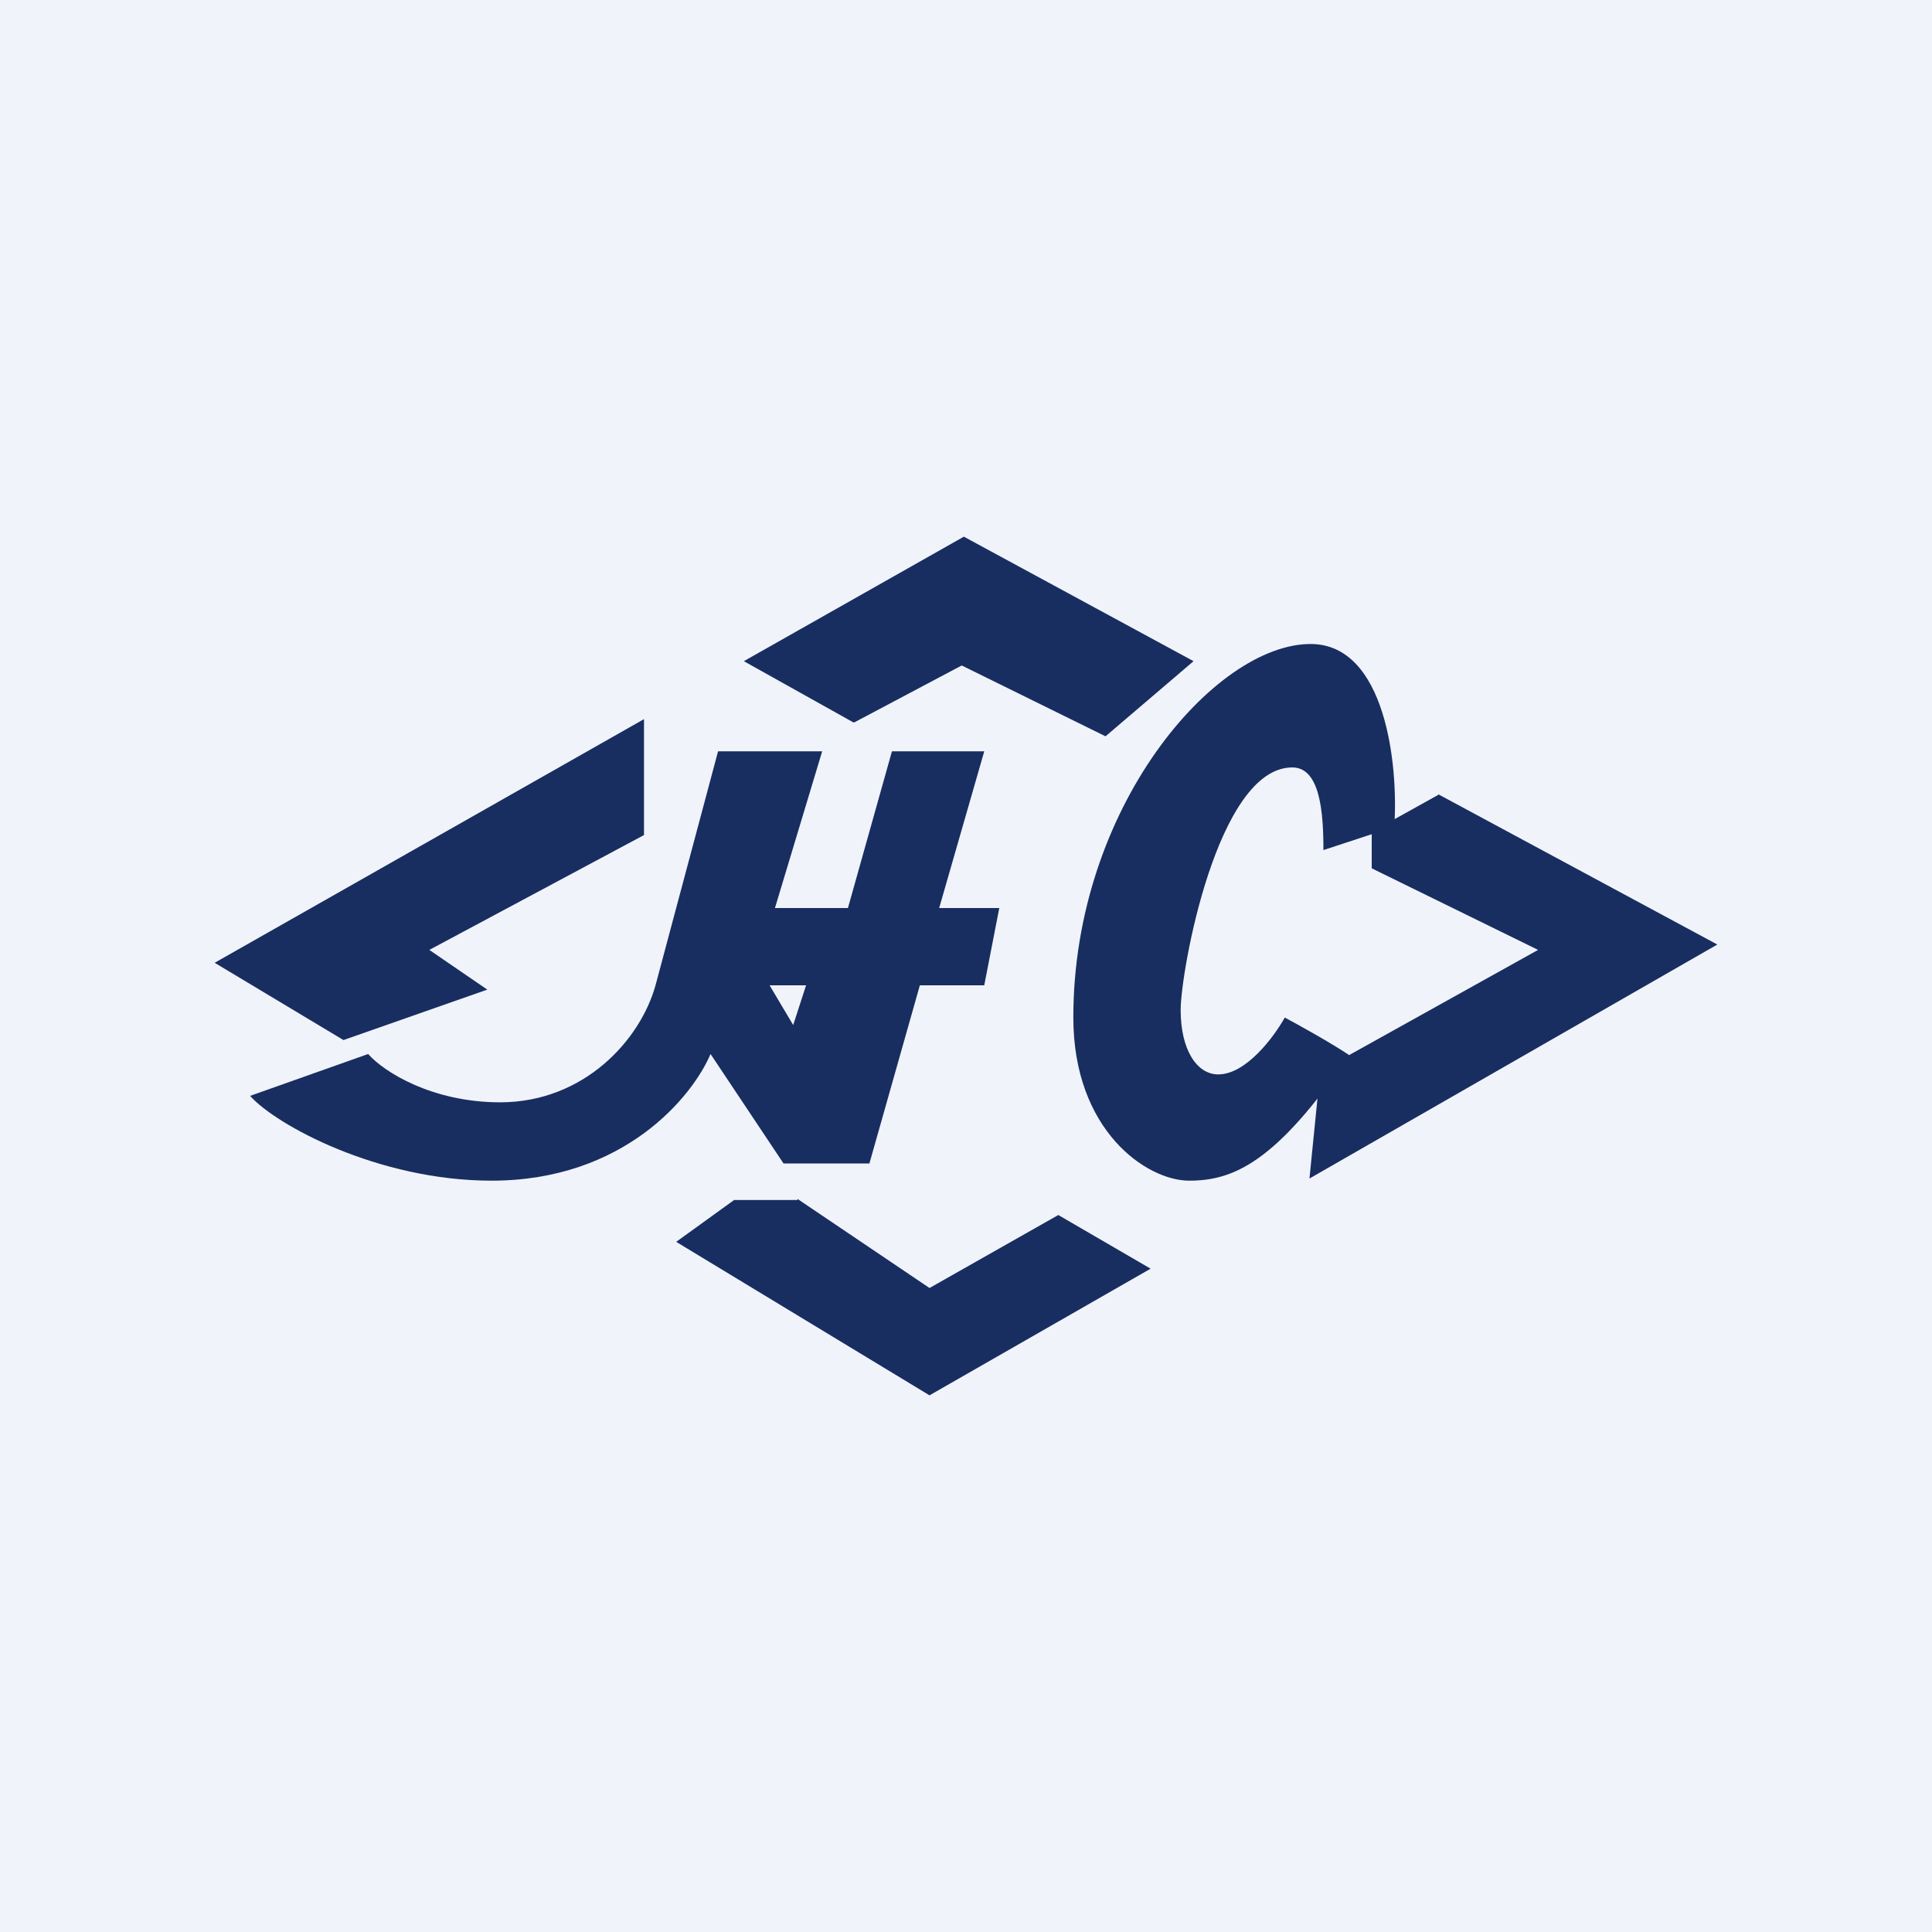
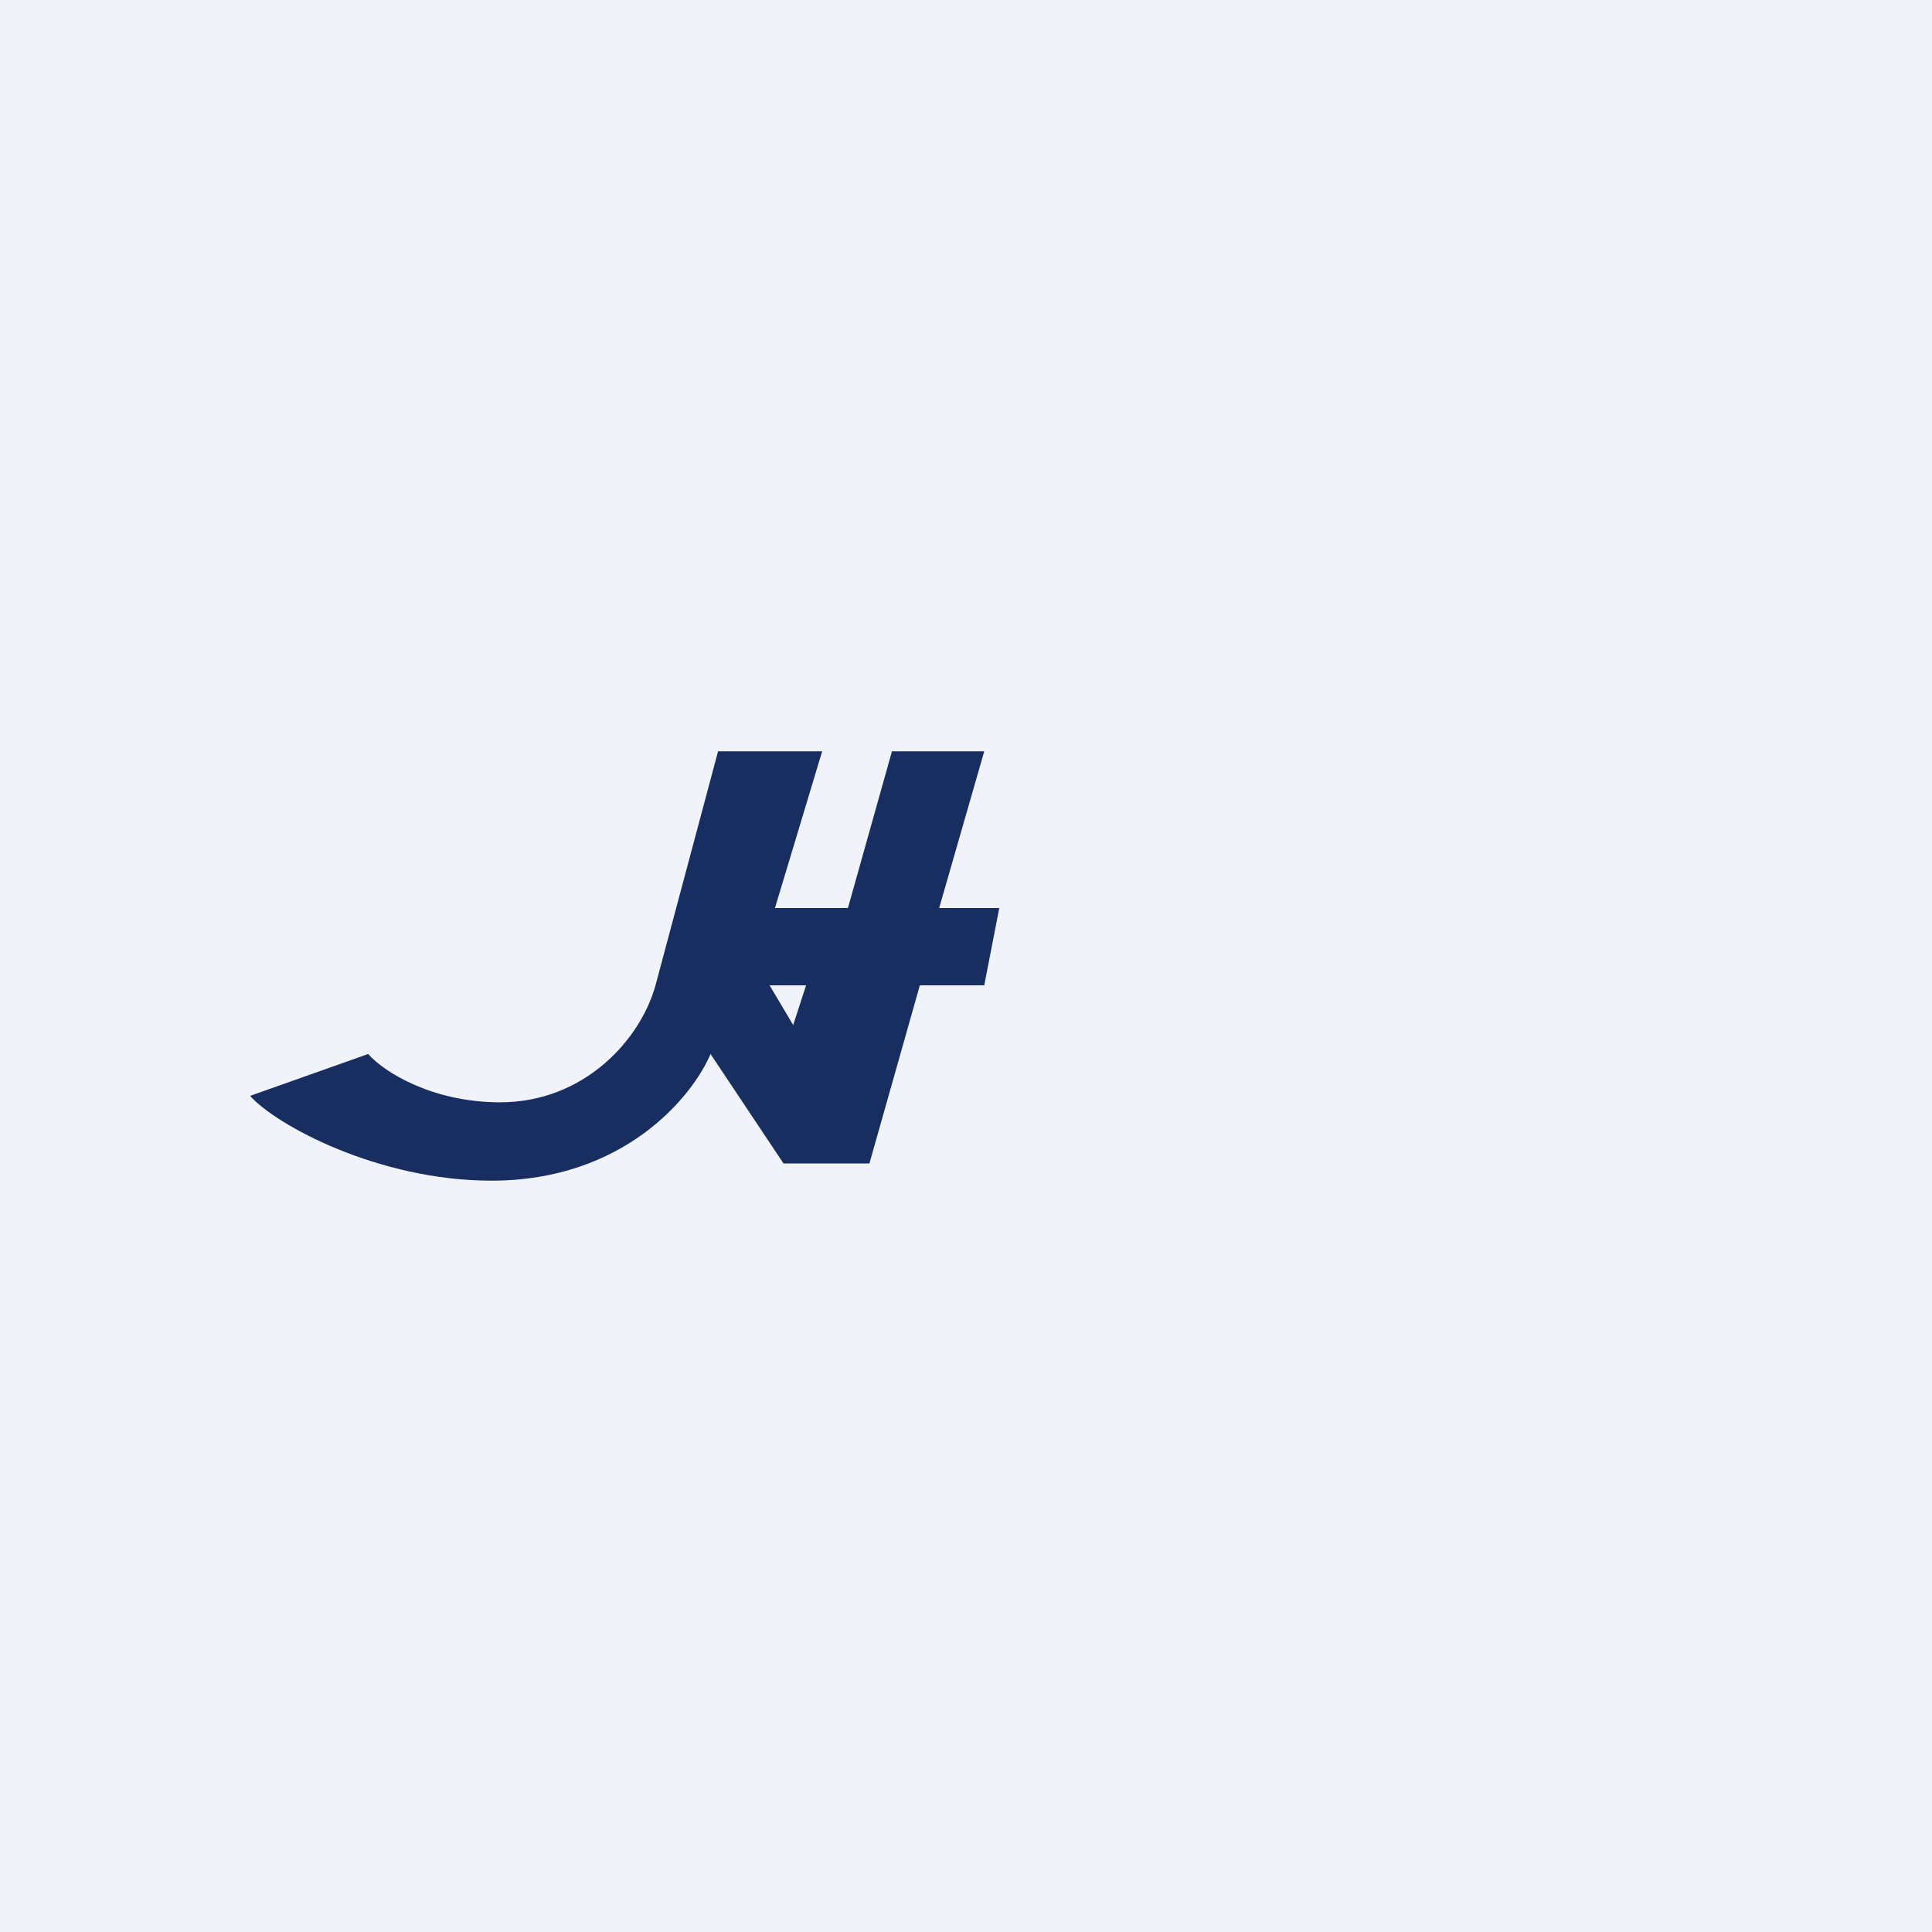
<svg xmlns="http://www.w3.org/2000/svg" width="18" height="18" viewBox="0 0 18 18">
  <path fill="#F0F3FA" d="M0 0h18v18H0z" />
-   <path d="m13 7.7-.67.22c0-.35-.03-.77-.29-.77-.7 0-1.04 1.9-1.04 2.26 0 .37.15.6.35.6.26 0 .52-.35.62-.53.13.07.42.23.6.35-.68 1-1.08 1.17-1.49 1.17-.4 0-1.08-.47-1.08-1.52C10 7.52 11.32 6 12.21 6c.7 0 .82 1.13.78 1.7Z" fill="#182E60" />
  <path fill-rule="evenodd" d="m2.33 10.21 1.1-.39c.15.17.6.45 1.23.45.78 0 1.31-.58 1.45-1.1L6.69 7h.97l-.44 1.46h.68L8.31 7h.86l-.42 1.46h.56l-.14.72h-.6l-.47 1.66h-.8l-.68-1.02c-.17.4-.81 1.18-2.04 1.18-1.06 0-2.01-.52-2.25-.79Zm4.84-1.03h.34l-.12.37-.22-.37Z" fill="#182E60" />
-   <path d="M13.4 7.4 16 8.8l-3.8 2.18.1-1 2.03-1.13-1.55-.76v-.34l.63-.35Zm-2.28-1.24L8.98 5 6.93 6.16l1.02.57h.01l1-.53 1.34.66.82-.7ZM6 7.78V6.7L2 8.97l1.2.72 1.34-.47L4 8.85l2-1.07Zm1.43 3.4h-.59l-.54.39L8.66 13l2.06-1.18-.86-.5-1.2.68-1.23-.83Z" fill="#182E60" />
</svg>